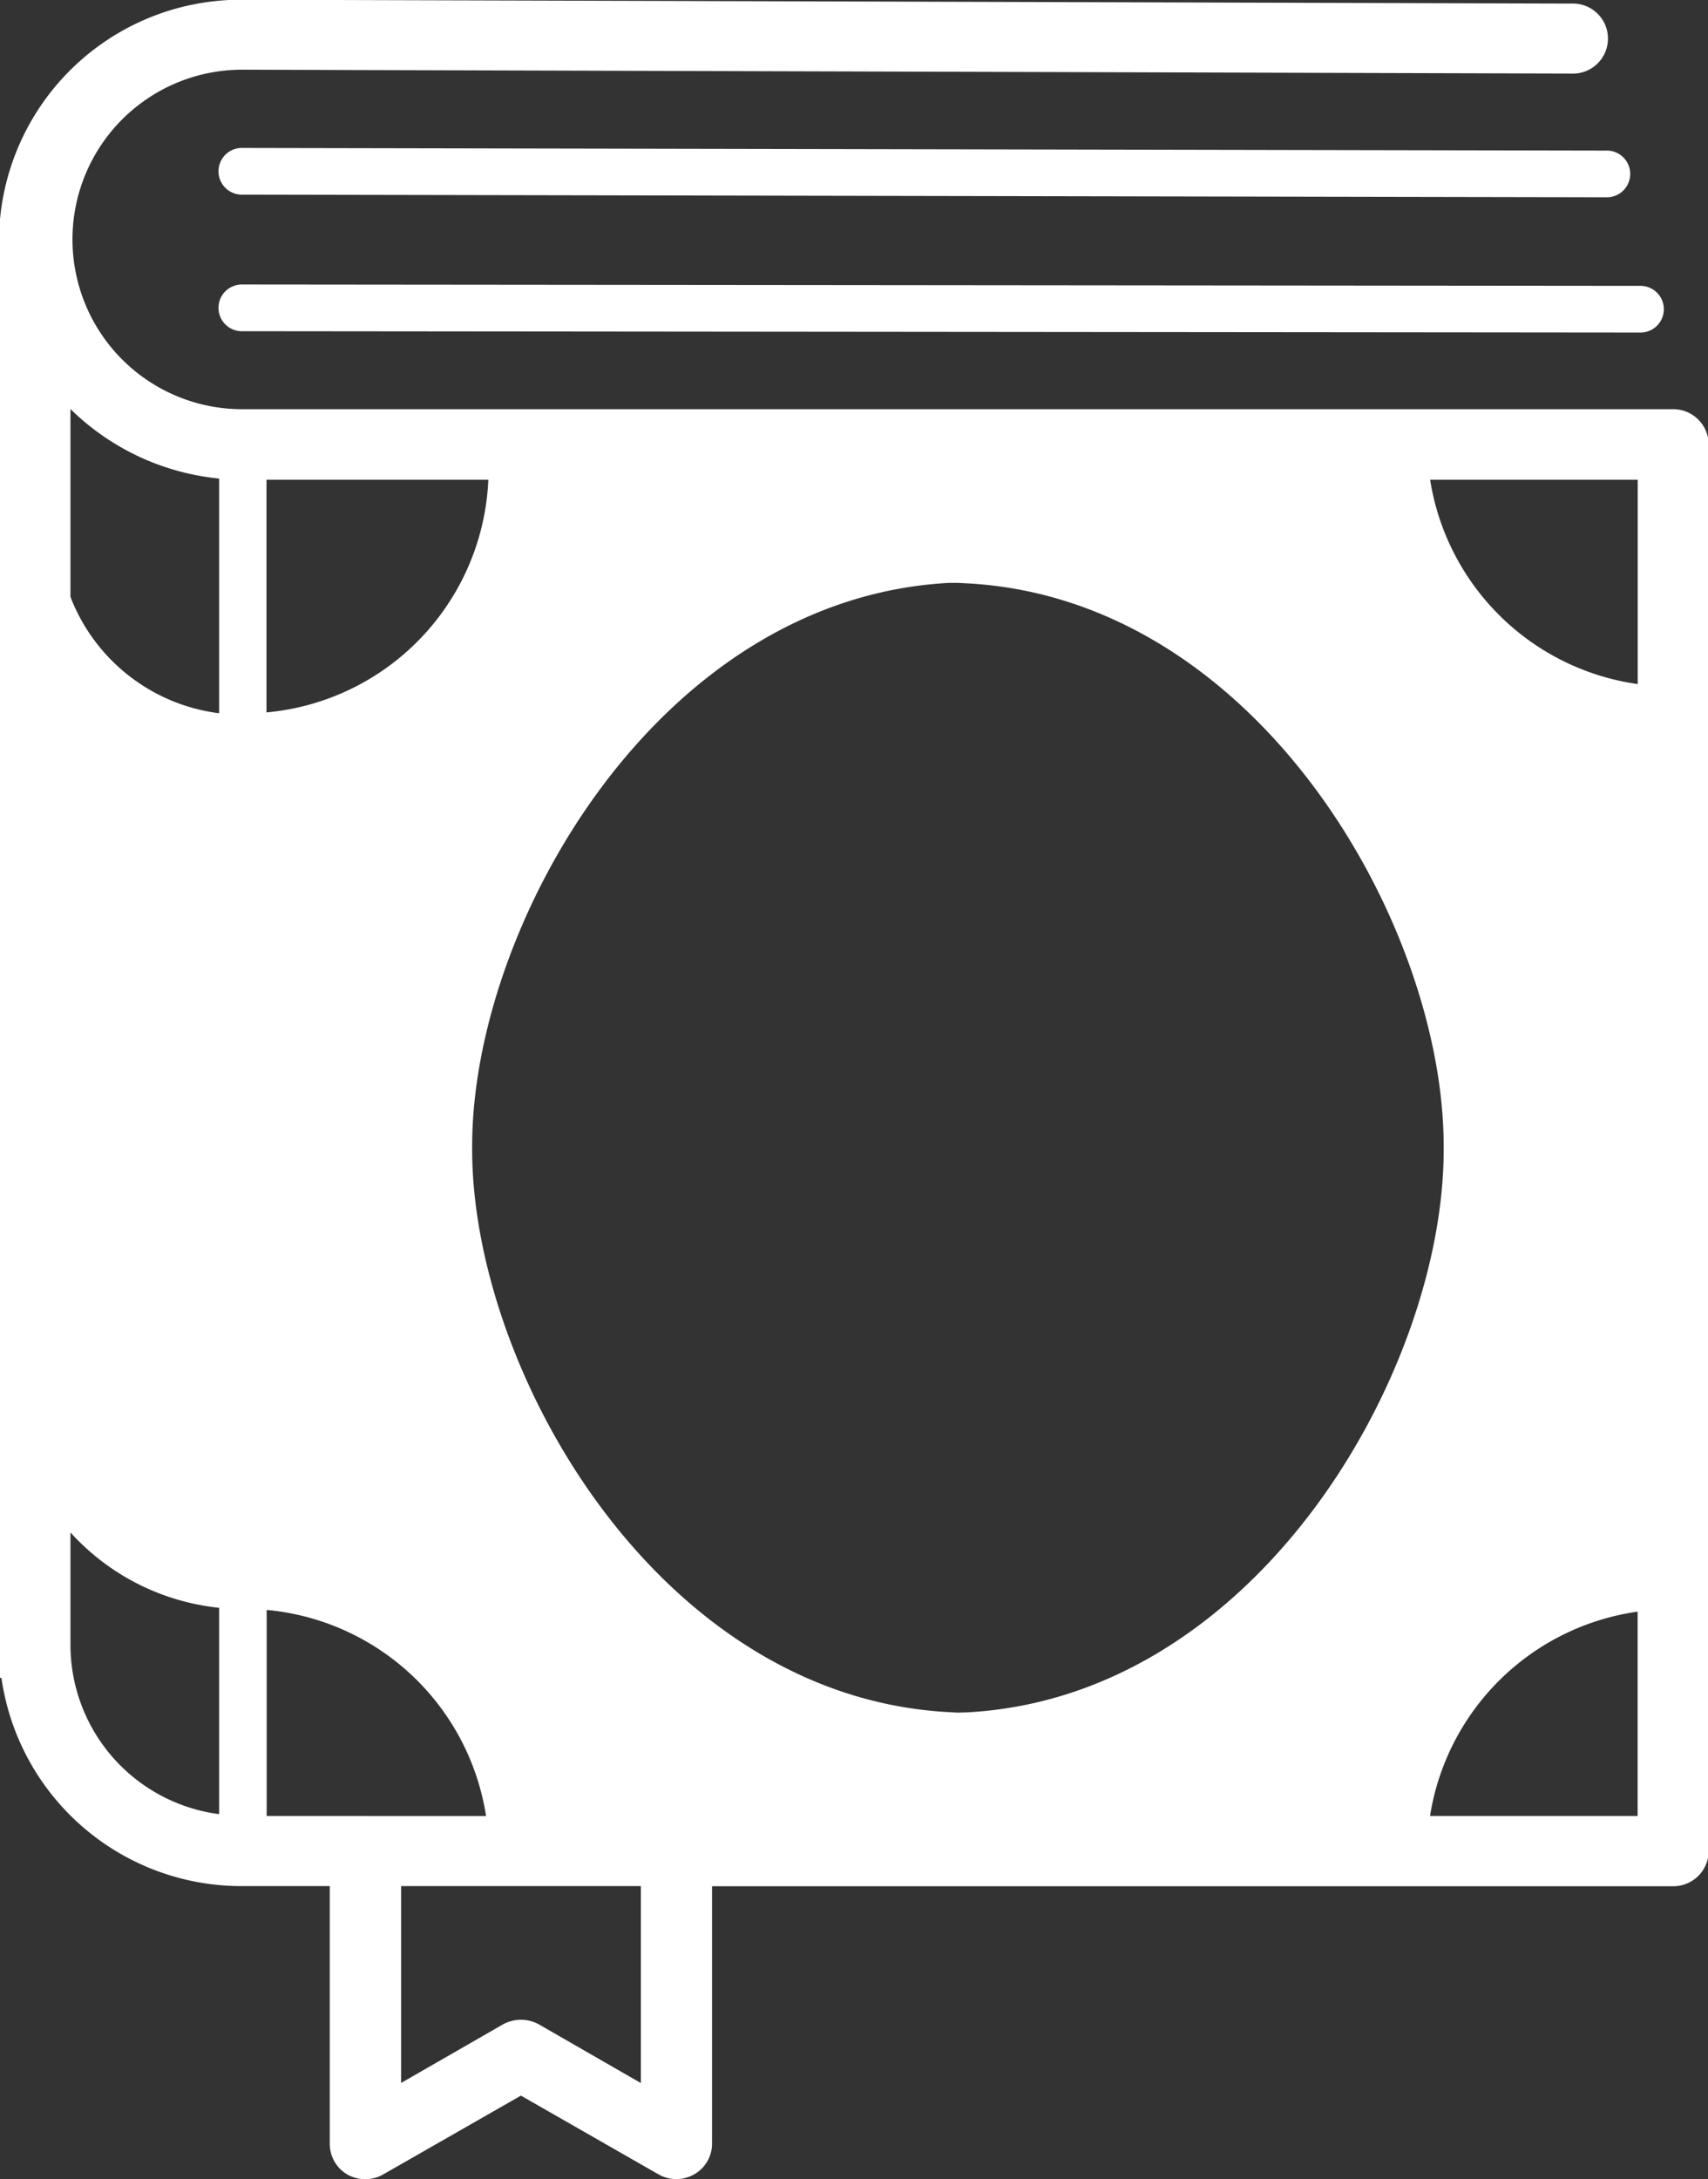
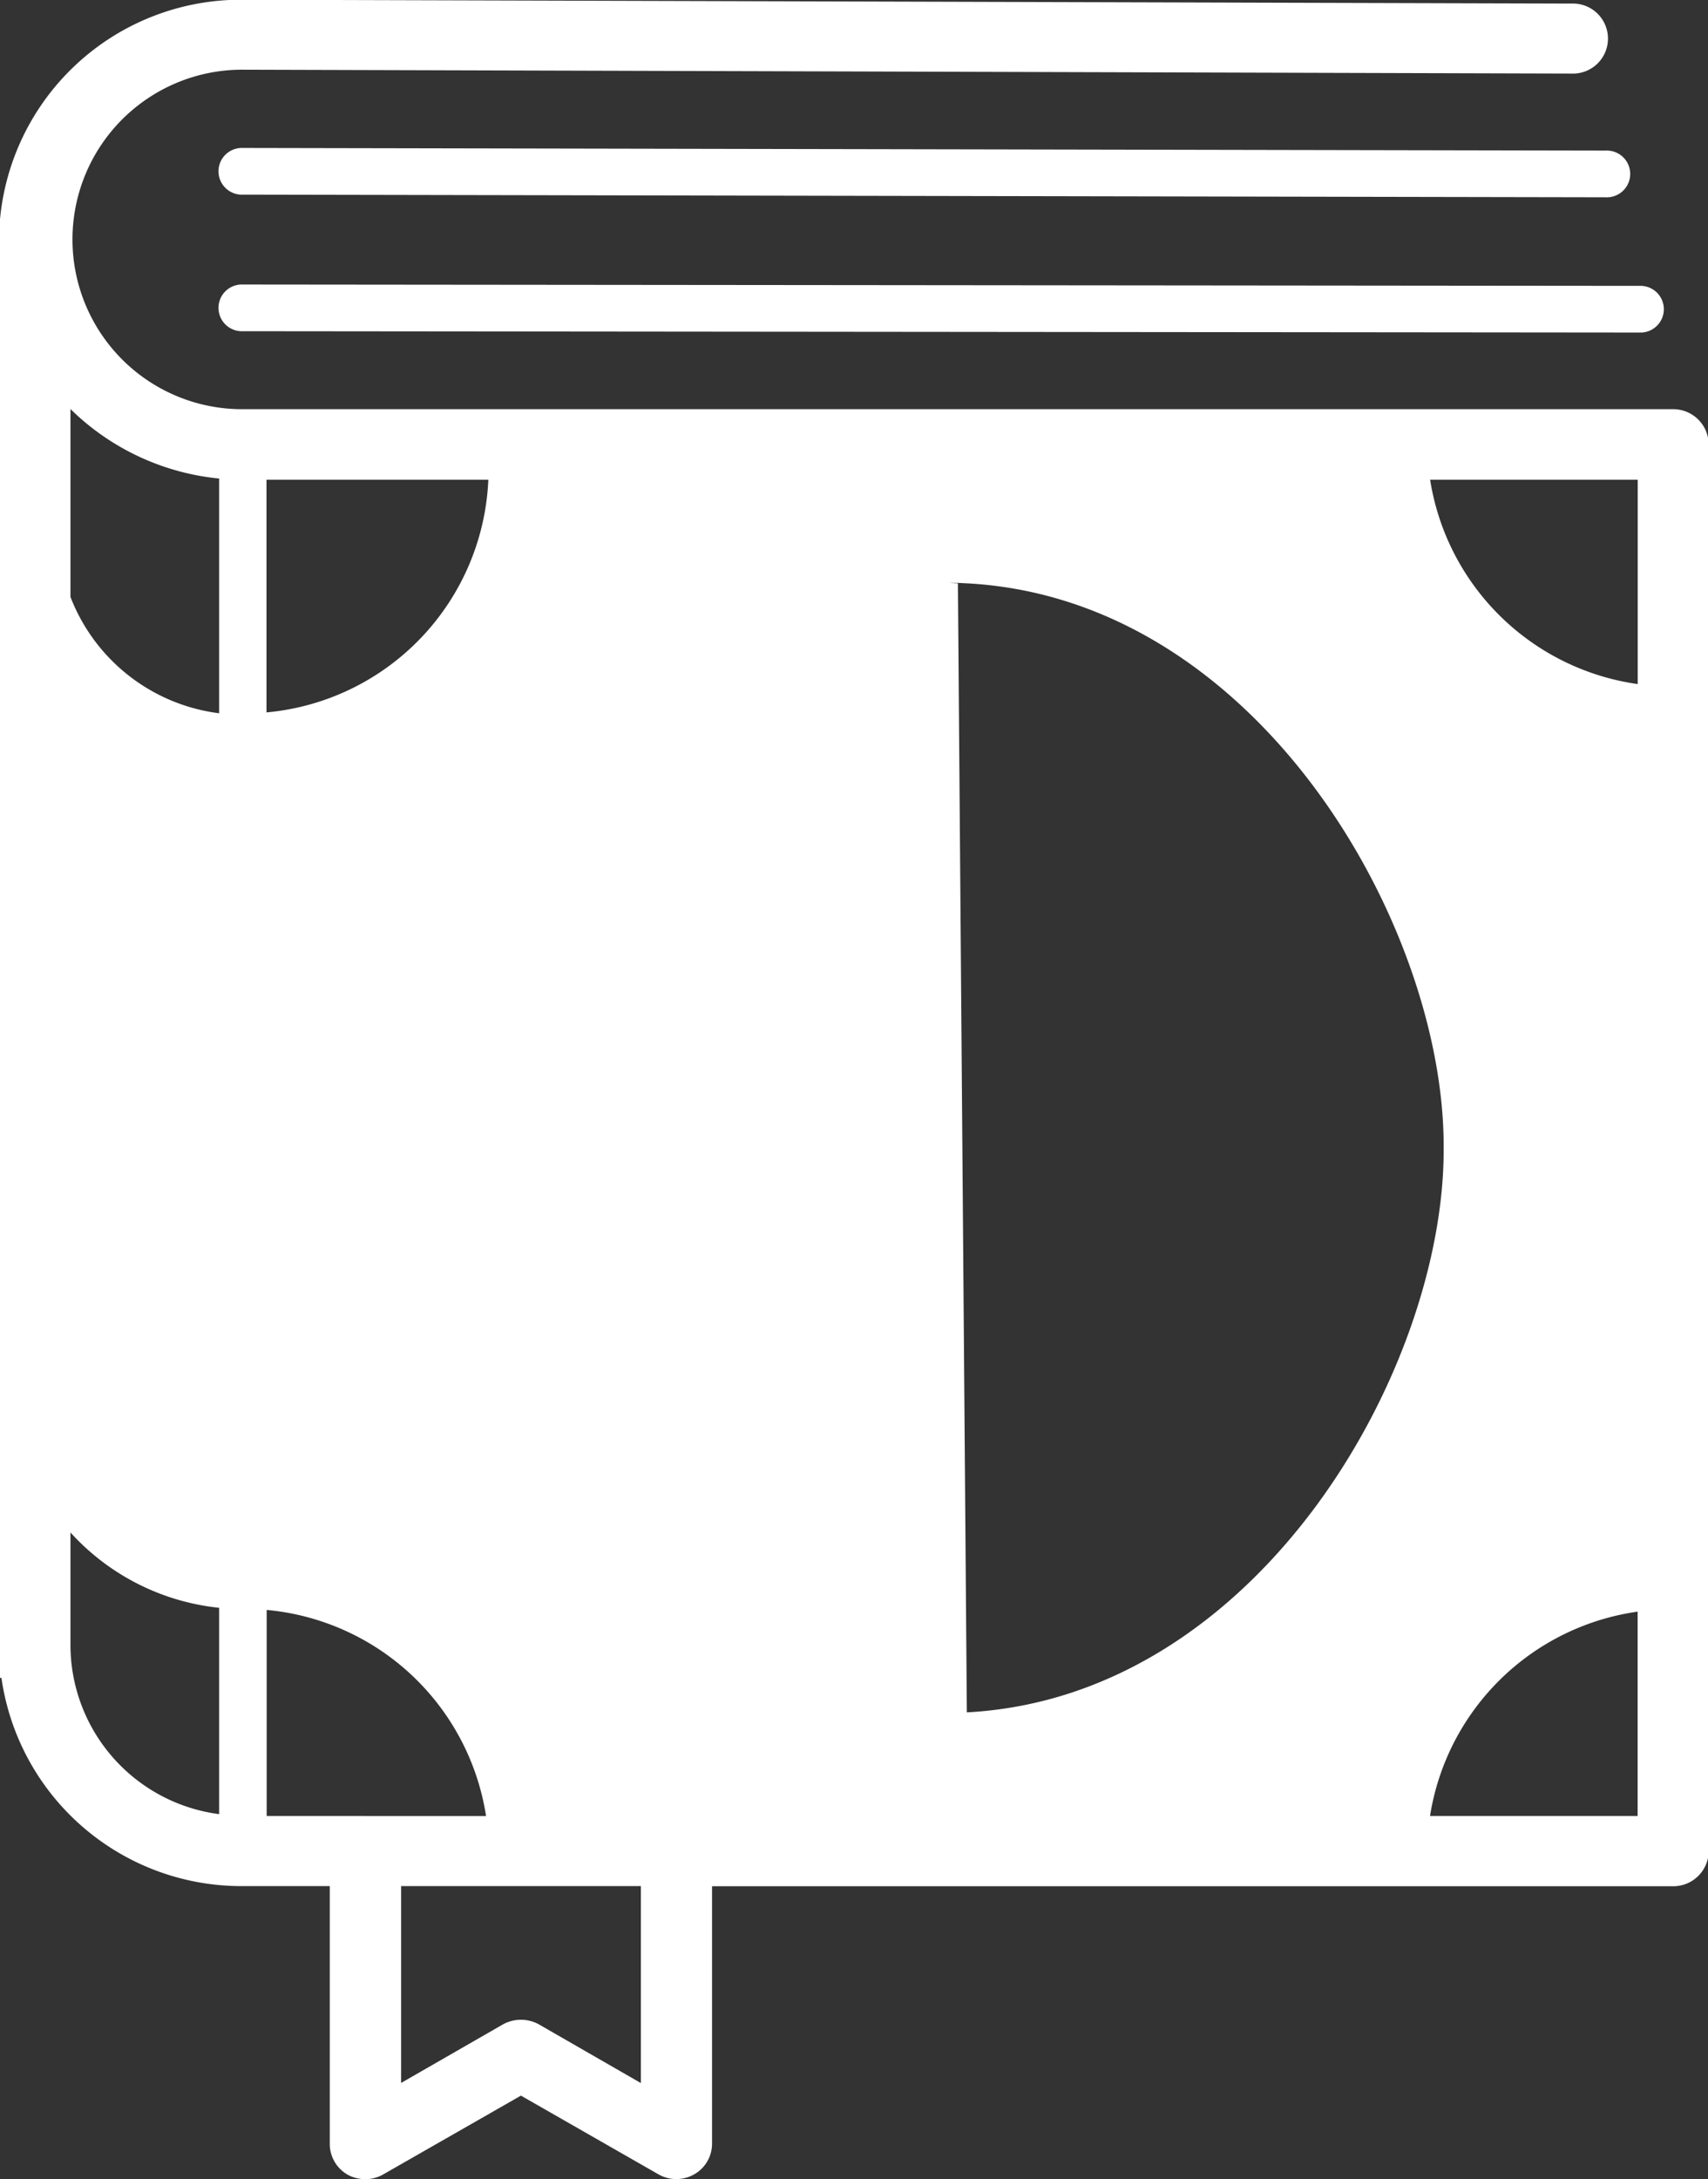
<svg xmlns="http://www.w3.org/2000/svg" width="38.25" height="48.781" viewBox="0 0 38.25 48.781">
  <rect x="0" y="0" width="38.25" height="48.781" fill="#333333" stroke="none" />
  <defs>
    <style>
      .cls-1 {
        fill: #fff;
        fill-rule: evenodd;
      }
    </style>
  </defs>
-   <path id="PA01.svg" class="cls-1" d="M162.814,907.062h0a0.523,0.523,0,1,0,0,1.045l30.523,0.059h0a0.523,0.523,0,1,0,0-1.045Zm0,3.057a0.523,0.523,0,1,0,0,1.045l31.276,0.03h0a0.523,0.523,0,1,0,0-1.045l-31.277-.03h0Zm-0.532,9.6v-5.257a5.514,5.514,0,0,1-3.329-1.556v4.206A4.122,4.122,0,0,0,162.281,919.716Zm0,24.643v-4.622a5.22,5.22,0,0,1-3.329-1.686V940.6A3.823,3.823,0,0,0,162.281,944.359Zm1.061-29.873v5.208a5.466,5.466,0,0,0,4.968-5.208h-4.968Zm2.217,29.912h2.7a5.476,5.476,0,0,0-4.913-4.613V944.4h2.217Zm6.167,5.978V945.97h-5.369v4.406l2.283-1.312a0.834,0.834,0,0,1,.8,0Zm17.675-35.89a5.482,5.482,0,0,0,4.649,4.574v-4.574H189.4Zm4.649,25.337A5.482,5.482,0,0,0,189.4,944.4h4.649v-4.575Zm1.59-26.123v31.483a0.793,0.793,0,0,1-.8.787h-21.52v5.766a0.787,0.787,0,0,1-.4.683,0.806,0.806,0,0,1-.8,0l-3.08-1.762-3.081,1.762a0.8,0.8,0,0,1-.4.108,0.821,0.821,0,0,1-.4-0.1,0.794,0.794,0,0,1-.4-0.683V945.97h-1.953a5.429,5.429,0,0,1-5.4-4.662h-0.055V909.115a5.417,5.417,0,0,1,5.451-5.371l29.773,0.086a0.784,0.784,0,1,1-.006,1.567l-29.772-.087a3.8,3.8,0,1,0,0,7.6h32.028A0.793,0.793,0,0,1,195.64,913.7Zm-16.614,28.378c6.558-.347,10.706-7.718,10.678-12.633,0.028-4.922-4.12-12.293-10.678-12.64l-0.2-.01-0.2,0c-6.557.352-10.7,7.723-10.678,12.639-0.027,4.921,4.121,12.292,10.678,12.639l0.2,0.011Z" transform="translate(-157.375 -903.75)" />
+   <path id="PA01.svg" class="cls-1" d="M162.814,907.062h0a0.523,0.523,0,1,0,0,1.045l30.523,0.059h0a0.523,0.523,0,1,0,0-1.045Zm0,3.057a0.523,0.523,0,1,0,0,1.045l31.276,0.03h0a0.523,0.523,0,1,0,0-1.045l-31.277-.03h0Zm-0.532,9.6v-5.257a5.514,5.514,0,0,1-3.329-1.556v4.206A4.122,4.122,0,0,0,162.281,919.716Zm0,24.643v-4.622a5.22,5.22,0,0,1-3.329-1.686V940.6A3.823,3.823,0,0,0,162.281,944.359Zm1.061-29.873v5.208a5.466,5.466,0,0,0,4.968-5.208h-4.968Zm2.217,29.912h2.7a5.476,5.476,0,0,0-4.913-4.613V944.4h2.217Zm6.167,5.978V945.97h-5.369v4.406l2.283-1.312a0.834,0.834,0,0,1,.8,0Zm17.675-35.89a5.482,5.482,0,0,0,4.649,4.574v-4.574H189.4Zm4.649,25.337A5.482,5.482,0,0,0,189.4,944.4h4.649v-4.575Zm1.59-26.123v31.483a0.793,0.793,0,0,1-.8.787h-21.52v5.766a0.787,0.787,0,0,1-.4.683,0.806,0.806,0,0,1-.8,0l-3.08-1.762-3.081,1.762a0.8,0.8,0,0,1-.4.108,0.821,0.821,0,0,1-.4-0.1,0.794,0.794,0,0,1-.4-0.683V945.97h-1.953a5.429,5.429,0,0,1-5.4-4.662h-0.055V909.115a5.417,5.417,0,0,1,5.451-5.371l29.773,0.086a0.784,0.784,0,1,1-.006,1.567l-29.772-.087a3.8,3.8,0,1,0,0,7.6h32.028A0.793,0.793,0,0,1,195.64,913.7Zm-16.614,28.378c6.558-.347,10.706-7.718,10.678-12.633,0.028-4.922-4.12-12.293-10.678-12.64l-0.2-.01-0.2,0l0.2,0.011Z" transform="translate(-157.375 -903.75)" />
</svg>